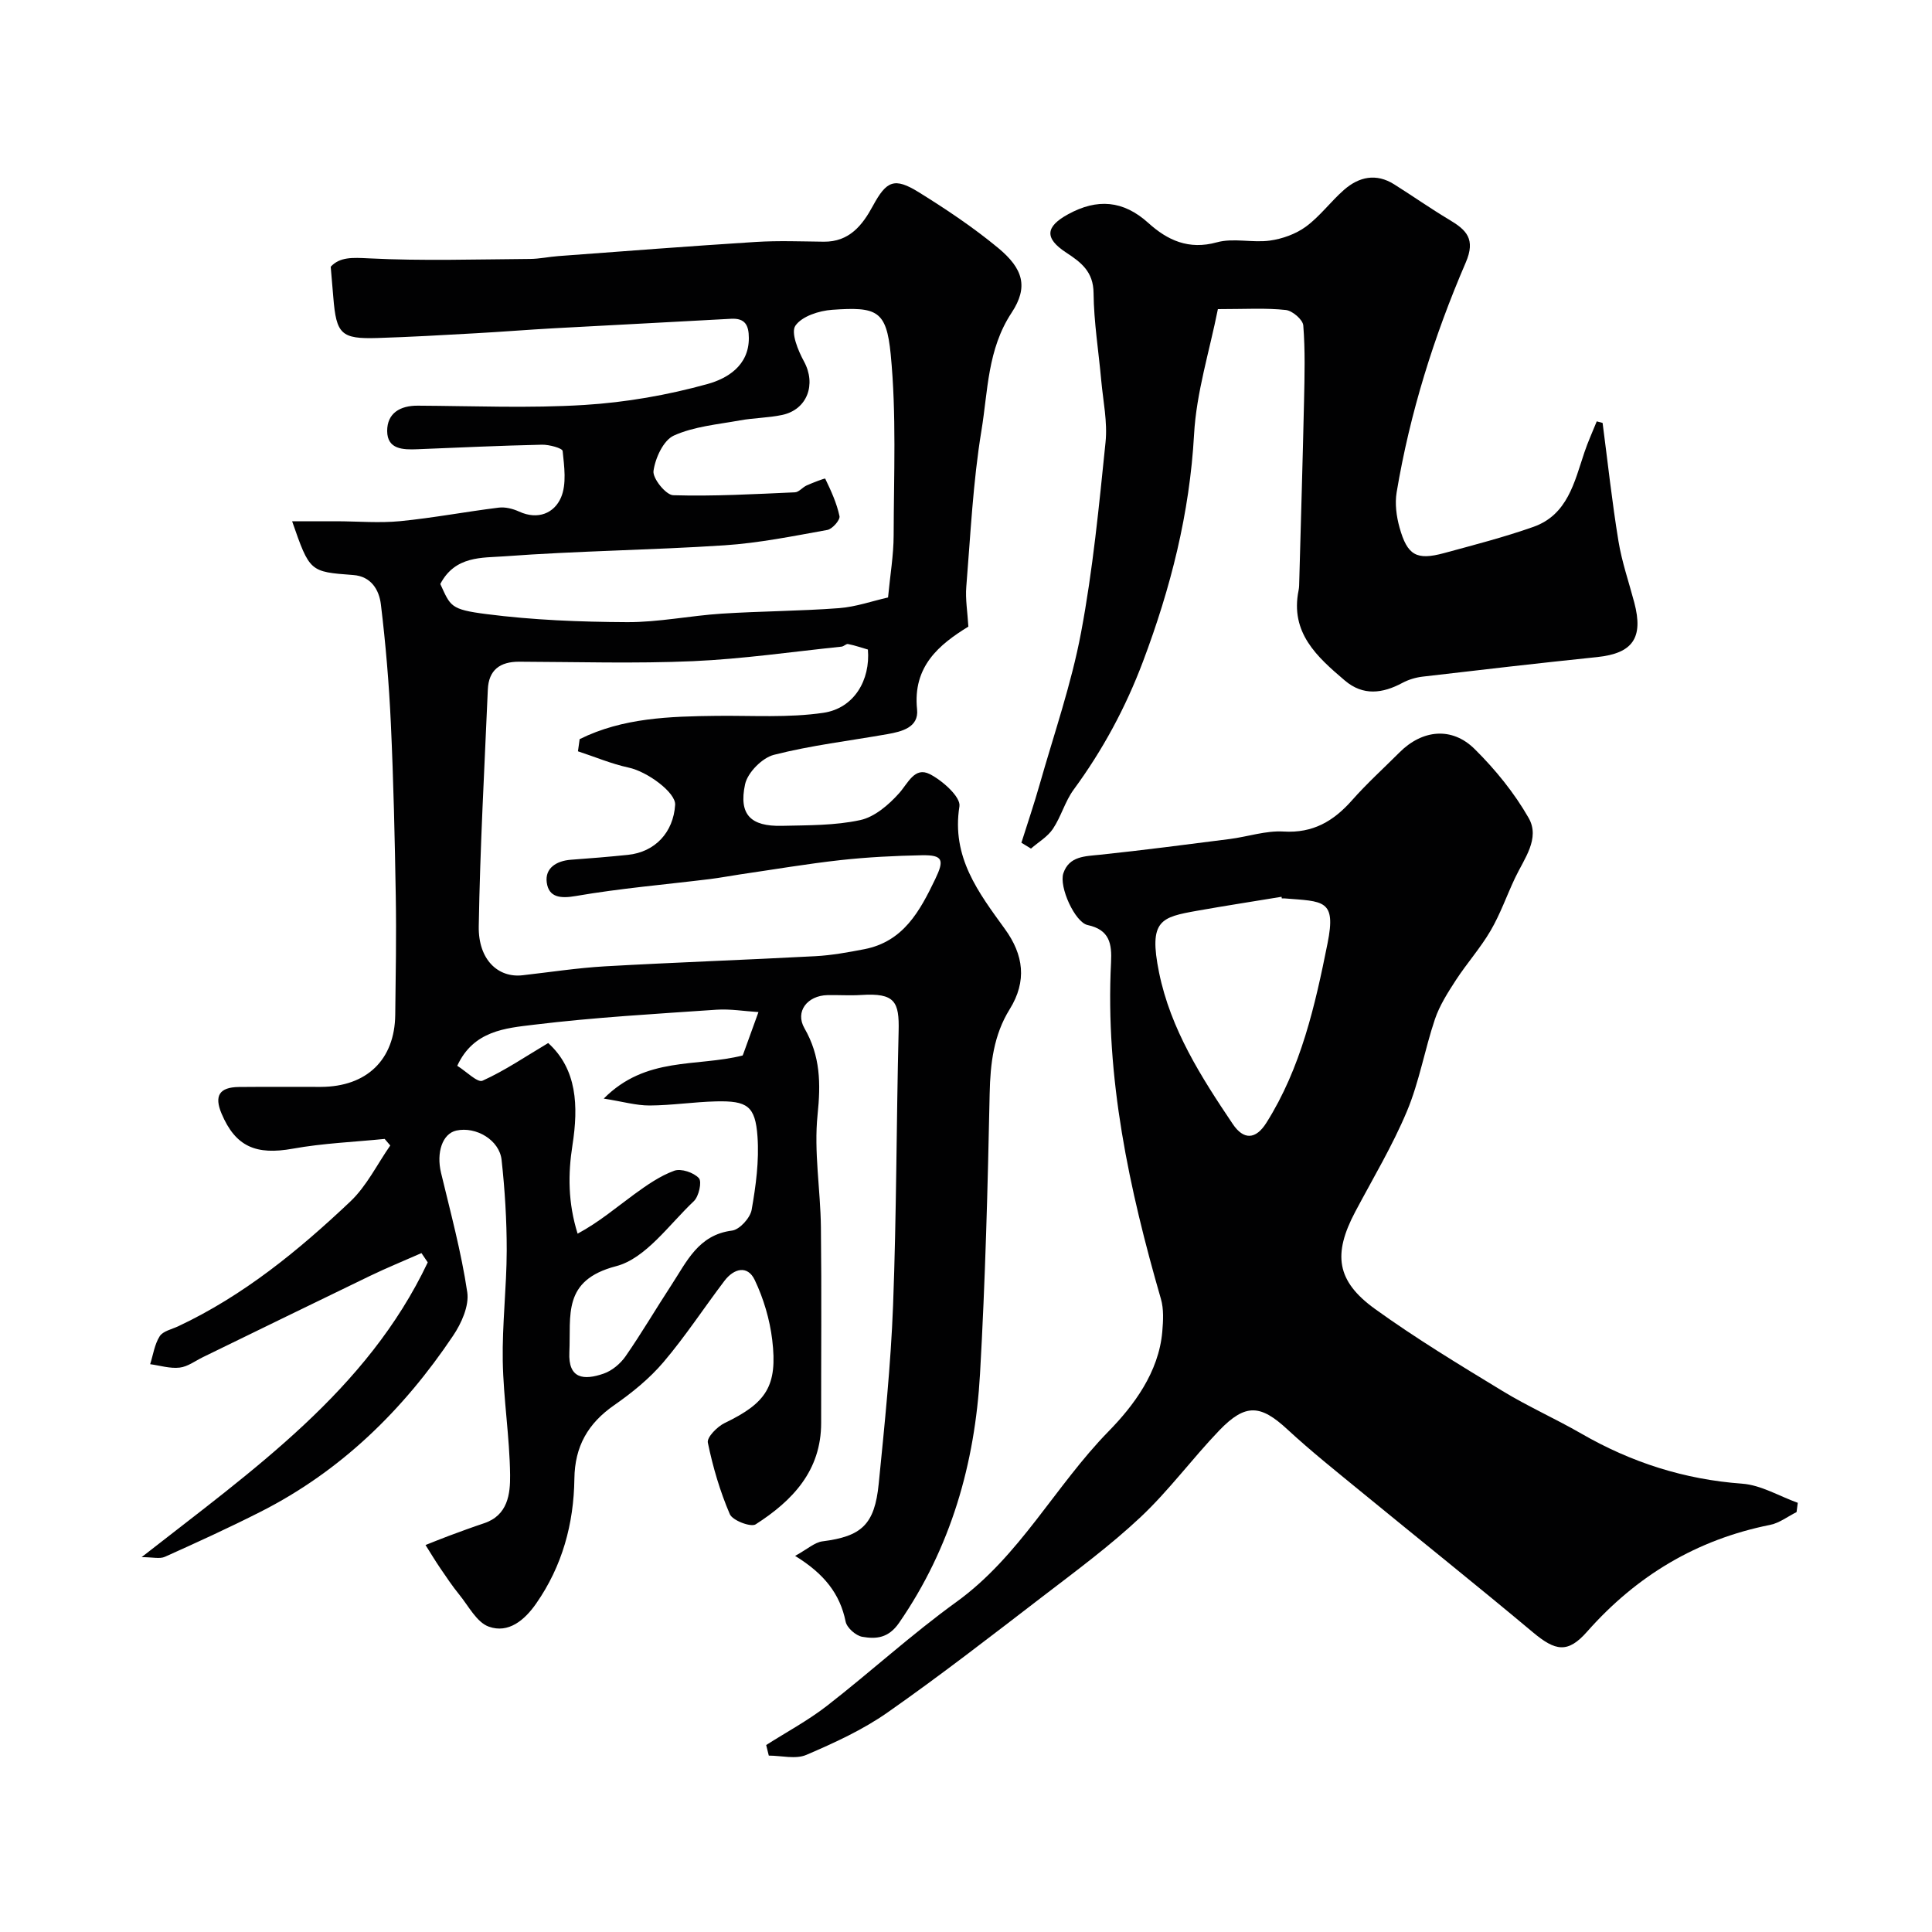
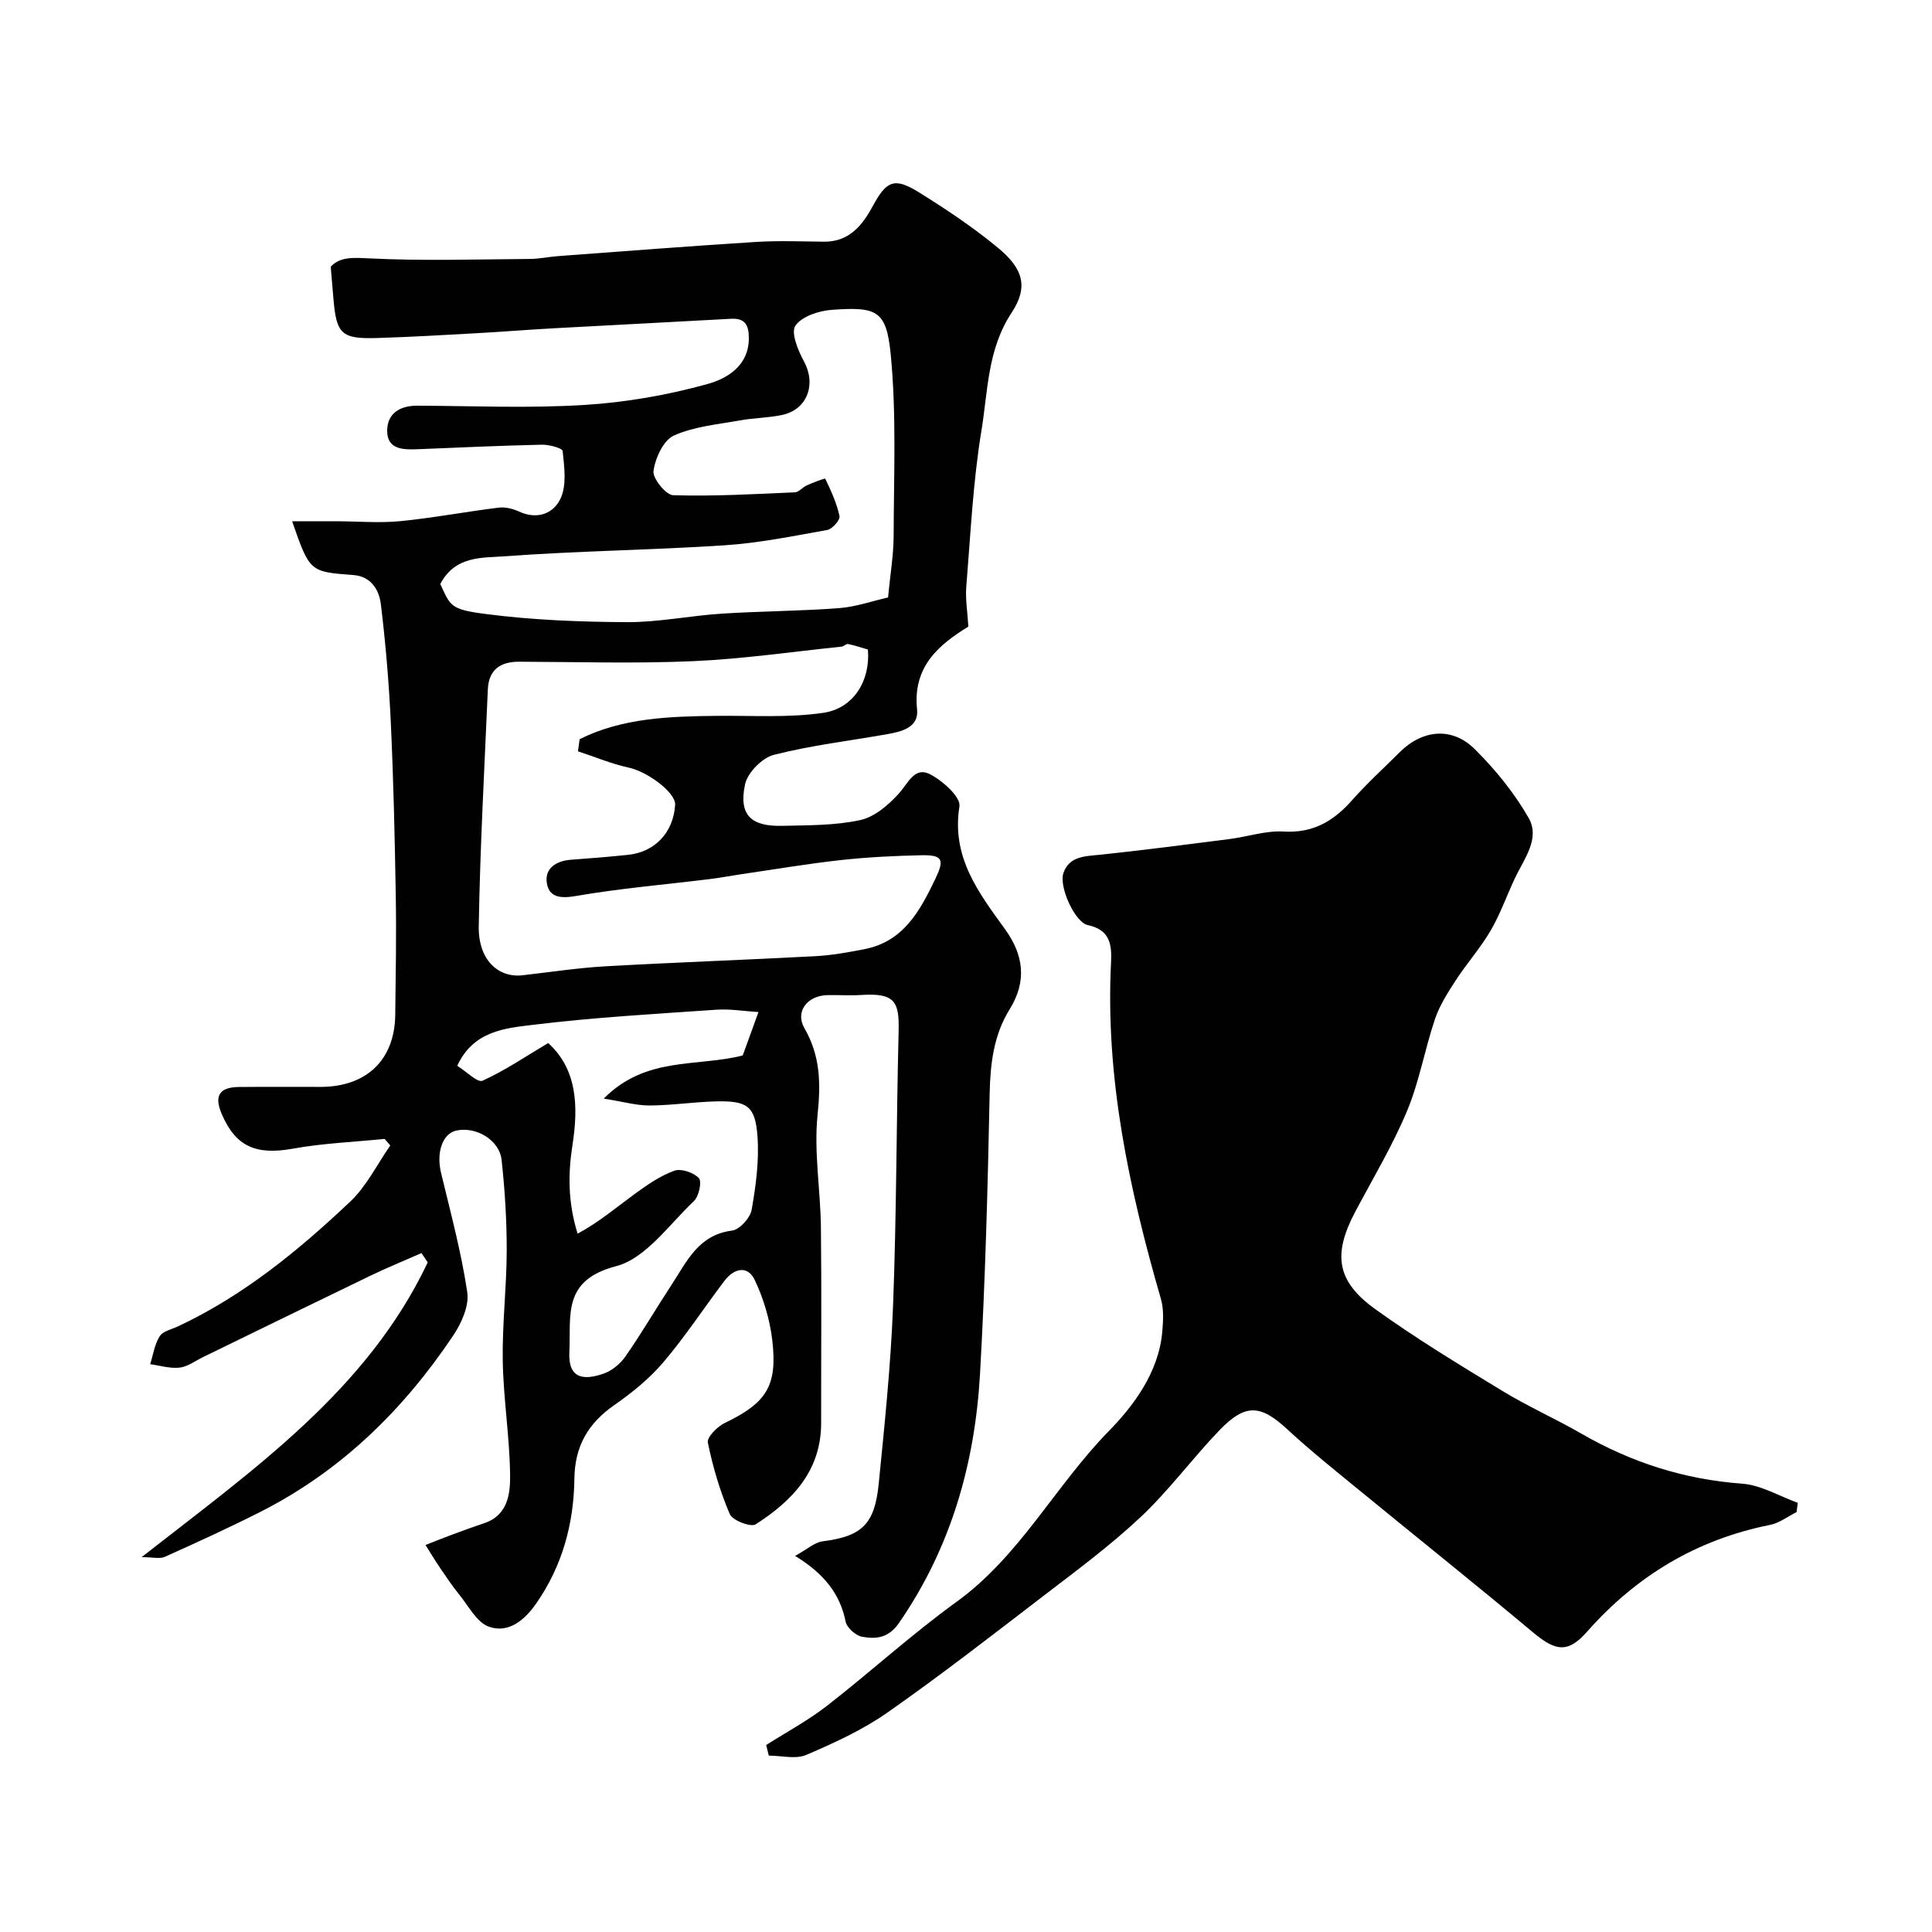
<svg xmlns="http://www.w3.org/2000/svg" enable-background="new 0 0 400 400" viewBox="0 0 400 400">
  <g fill="#010102">
    <path d="m60.48 107.92c3.66 0 6.49-.01 9.33 0 4.35.02 8.74.4 13.05-.02 6.82-.67 13.58-1.96 20.39-2.8 1.36-.17 2.95.23 4.23.82 3.9 1.78 7.27.33 8.67-2.92 1.19-2.78.67-6.42.34-9.62-.06-.6-2.8-1.34-4.28-1.31-8.6.19-17.2.59-25.8.94-2.96.12-6.23.05-6.25-3.77-.01-3.68 2.65-5.28 6.36-5.25 11.5.06 23.03.56 34.48-.15 8.58-.53 17.23-2.04 25.51-4.34 3.95-1.1 8.55-3.72 8.53-9.52-.01-2.64-.76-4.14-3.68-3.98-12.2.68-24.4 1.29-36.6 1.96-5.44.3-10.86.74-16.3 1.04-6.76.38-13.53.77-20.3.98-7.53.23-8.53-.77-9.15-8.4-.16-1.93-.33-3.86-.54-6.36 1.91-2.05 4.5-1.9 7.9-1.73 11.1.56 22.25.2 33.37.12 1.96-.01 3.91-.45 5.87-.59 13.63-1.01 27.26-2.07 40.9-2.93 4.67-.29 9.38-.1 14.06-.05 5.25.05 7.97-3.38 10.15-7.41 2.82-5.2 4.44-5.97 9.52-2.82 5.67 3.52 11.27 7.27 16.41 11.52 5.18 4.29 6.32 8.07 2.79 13.42-5.01 7.59-4.89 16.17-6.24 24.38-1.76 10.67-2.26 21.56-3.14 32.36-.21 2.56.25 5.18.43 8.24-6.03 3.71-11.55 8.22-10.62 17.15.38 3.7-3.12 4.58-6.11 5.11-7.86 1.39-15.83 2.32-23.53 4.29-2.43.62-5.44 3.67-5.97 6.09-1.35 6.29 1.16 8.76 7.62 8.61 5.43-.13 10.97-.05 16.22-1.19 2.97-.64 5.89-3.15 8.03-5.54 1.89-2.11 3.23-5.55 6.34-3.99 2.64 1.32 6.48 4.76 6.17 6.68-1.68 10.52 3.94 17.84 9.42 25.41 3.86 5.32 4.61 10.77.98 16.61-3.3 5.31-4.01 11.2-4.14 17.43-.4 19.37-.9 38.75-2 58.1-1.06 18.54-6.02 35.95-16.76 51.51-2.2 3.18-4.76 3.38-7.62 2.88-1.33-.23-3.18-1.86-3.44-3.14-1.17-5.76-4.44-9.91-10.46-13.61 2.57-1.41 4.04-2.8 5.66-3.01 8.07-1.03 10.81-3.42 11.65-11.94 1.22-12.27 2.5-24.57 2.97-36.89.72-18.92.68-37.86 1.15-56.79.15-6.1-.74-7.96-7.75-7.5-2.32.15-4.67-.02-7 .03-4.14.1-6.74 3.39-4.75 6.85 3.32 5.77 3.39 11.44 2.72 17.92-.79 7.65.6 15.5.69 23.27.16 13.5.03 26.99.05 40.49.02 9.94-5.94 16.15-13.56 21.04-1 .64-4.79-.8-5.35-2.11-2.03-4.73-3.51-9.76-4.55-14.81-.23-1.1 1.95-3.32 3.49-4.06 8.62-4.15 10.99-7.64 9.84-17.22-.51-4.23-1.79-8.55-3.62-12.39-1.49-3.14-4.32-2.39-6.26.16-4.25 5.6-8.1 11.51-12.64 16.85-2.89 3.4-6.5 6.33-10.19 8.9-5.44 3.78-8.17 8.53-8.25 15.25-.12 9.3-2.5 18.06-7.91 25.82-2.4 3.45-5.74 6.25-9.81 4.79-2.51-.9-4.19-4.27-6.12-6.64-1.42-1.74-2.67-3.62-3.94-5.48-1.06-1.56-2.03-3.18-3.04-4.78 1.6-.63 3.2-1.29 4.81-1.89 2.43-.9 4.86-1.8 7.32-2.62 4.92-1.64 5.43-6.09 5.38-9.98-.09-7.87-1.38-15.72-1.52-23.6-.13-7.61.8-15.24.82-22.86.01-6.26-.38-12.56-1.06-18.78-.45-4.14-5.31-6.97-9.37-6.08-2.89.64-4.17 4.56-3.17 8.74 1.97 8.21 4.19 16.39 5.43 24.72.42 2.82-1.2 6.45-2.93 9.01-10.31 15.38-23.23 28.04-39.91 36.48-6.49 3.29-13.12 6.32-19.76 9.3-1.06.48-2.52.07-4.82.07 23.2-18.17 46.66-34.49 59.24-61.03-.43-.64-.86-1.28-1.3-1.92-3.55 1.57-7.15 3.03-10.65 4.72-11.55 5.57-23.06 11.21-34.59 16.82-1.6.78-3.16 1.98-4.83 2.17-1.98.23-4.06-.43-6.1-.71.62-1.95.91-4.11 1.97-5.78.68-1.07 2.49-1.44 3.82-2.06 13.52-6.35 24.93-15.7 35.65-25.84 3.38-3.2 5.55-7.7 8.27-11.6-.39-.45-.77-.91-1.16-1.36-6.34.64-12.76.89-19.01 2.02-7.59 1.37-11.85-.39-14.75-7.24-1.57-3.71-.47-5.48 3.57-5.53 5.66-.06 11.33 0 17-.02 9.48-.04 15.27-5.62 15.38-14.92.1-8.19.25-16.38.11-24.57-.2-11.93-.47-23.87-1.02-35.8-.38-8.21-1.07-16.43-2.06-24.59-.36-3-2-5.84-5.75-6.1-8.98-.67-8.98-.65-12.63-11.13zm59.18 47.63c.12-.84.24-1.68.35-2.52 8.94-4.43 18.66-4.71 28.43-4.82 7.36-.08 14.81.43 22.03-.63 6.37-.94 9.75-6.78 9.22-13.1-1.35-.39-2.71-.86-4.11-1.14-.39-.08-.88.49-1.34.54-10.26 1.06-20.5 2.56-30.79 3.01-11.97.52-23.98.15-35.97.11-3.95-.01-6.31 1.7-6.48 5.76-.7 16.34-1.61 32.69-1.88 49.04-.11 6.87 3.98 10.69 9.05 10.12 5.68-.64 11.36-1.52 17.06-1.85 14.51-.82 29.04-1.33 43.55-2.1 3.41-.18 6.81-.8 10.17-1.45 8.08-1.57 11.48-7.85 14.68-14.51 1.89-3.94 1.65-5.02-2.77-4.94-5.6.11-11.22.39-16.78 1-6.97.77-13.89 1.95-20.82 2.96-2.09.31-4.16.71-6.26.97-9.27 1.14-18.59 1.92-27.78 3.51-3.27.57-5.6.25-6.02-2.79-.41-2.98 2-4.5 5.02-4.72 3.93-.28 7.86-.61 11.78-1.01 5.62-.58 9.41-4.64 9.78-10.35.17-2.54-5.77-6.91-9.64-7.72-3.55-.77-6.99-2.23-10.48-3.37zm-28.5-34.64c2.12 4.59 2.03 5.27 9.54 6.23 9.62 1.24 19.4 1.62 29.12 1.67 6.53.03 13.06-1.34 19.6-1.76 8.09-.52 16.21-.53 24.29-1.14 3.47-.26 6.87-1.47 10.15-2.21.44-4.67 1.15-8.76 1.16-12.85.03-12.51.6-25.1-.61-37.5-.89-9.1-2.87-9.86-12.12-9.21-2.7.19-6.26 1.33-7.61 3.29-.98 1.42.55 5.16 1.78 7.41 2.56 4.7.71 9.95-4.52 11.07-2.87.61-5.86.6-8.76 1.13-4.62.84-9.49 1.25-13.67 3.14-2.16.98-3.84 4.65-4.21 7.32-.22 1.54 2.57 4.98 4.07 5.03 8.39.25 16.81-.23 25.21-.6.84-.04 1.59-1.06 2.46-1.44 1.29-.57 3.75-1.52 3.81-1.39 1.21 2.5 2.39 5.08 2.96 7.77.16.78-1.48 2.66-2.52 2.85-7.06 1.27-14.15 2.71-21.29 3.18-15.17 1-30.4 1.15-45.56 2.28-4.58.34-10.2-.16-13.28 5.73zm62.59 97.62c.01-.02.08-.17.14-.32 1.05-2.89 2.09-5.78 3.14-8.67-2.9-.18-5.82-.68-8.69-.49-12.62.87-25.27 1.58-37.82 3.11-5.82.71-12.49 1.2-15.85 8.5 1.87 1.16 4.2 3.56 5.23 3.09 4.63-2.09 8.89-5 13.6-7.8 5.96 5.41 6.29 12.99 5.02 21.15-.93 5.93-.94 11.91 1.07 18.32 4.48-2.42 7.99-5.43 11.72-8.15 2.59-1.89 5.32-3.8 8.28-4.88 1.41-.52 4.05.37 5.11 1.54.66.73-.01 3.79-1.06 4.77-5.13 4.85-9.95 11.85-16.08 13.45-11.21 2.92-9.32 10.17-9.68 17.82-.26 5.53 2.99 5.84 7.08 4.43 1.75-.6 3.49-2.06 4.56-3.6 3.34-4.81 6.3-9.88 9.51-14.78 3.16-4.82 5.55-10.36 12.53-11.24 1.57-.2 3.76-2.62 4.06-4.3.88-4.99 1.57-10.16 1.21-15.18-.45-6.33-2.13-7.42-8.57-7.27-4.6.11-9.18.83-13.77.85-2.76.01-5.53-.8-9.49-1.43 8.74-8.8 19.12-6.5 28.75-8.92z" />
-     <path d="m158.63 361.29c4.2-2.68 8.63-5.05 12.55-8.09 9.06-7.04 17.55-14.83 26.84-21.54 13.13-9.49 20.44-24.01 31.5-35.32 5.18-5.3 10.39-12.21 11.12-20.64.19-2.25.33-4.67-.29-6.79-6.58-22.77-11.53-45.77-10.32-69.67.19-3.84-.29-6.74-4.85-7.72-2.61-.56-5.97-7.9-5.02-10.73 1.2-3.56 4.48-3.5 7.63-3.83 8.95-.94 17.88-2.11 26.82-3.25 3.72-.48 7.47-1.77 11.13-1.55 6.1.37 10.34-2.14 14.17-6.46 3.08-3.49 6.55-6.63 9.85-9.93 4.7-4.7 10.83-5.37 15.56-.68 4.27 4.23 8.2 9.06 11.17 14.26 2.43 4.26-.94 8.45-2.82 12.43-1.71 3.62-3.04 7.45-5.05 10.89-2.1 3.6-4.92 6.76-7.2 10.26-1.66 2.56-3.36 5.22-4.33 8.07-2.12 6.29-3.24 12.96-5.79 19.05-3 7.17-7.05 13.92-10.7 20.81-4.67 8.81-3.93 14.37 4.1 20.16 8.45 6.09 17.4 11.51 26.31 16.93 5.29 3.23 11 5.76 16.38 8.86 10.35 5.97 21.33 9.5 33.32 10.37 3.91.29 7.67 2.59 11.5 3.96-.08.64-.17 1.28-.25 1.92-1.82.91-3.56 2.27-5.48 2.65-15.2 3.04-27.67 10.54-37.9 22.12-3.98 4.51-6.53 4.04-11.22.11-11.69-9.79-23.61-19.3-35.4-28.97-5.21-4.27-10.49-8.47-15.43-13.04-5.53-5.11-8.65-5.43-14.08.21-5.59 5.82-10.41 12.42-16.27 17.93-6.31 5.93-13.33 11.12-20.22 16.4-10.63 8.16-21.22 16.39-32.19 24.07-5.15 3.61-11.02 6.3-16.83 8.79-2.21.95-5.16.15-7.77.15-.18-.72-.36-1.45-.54-2.19zm106.75-175.29c-.02-.11-.04-.22-.05-.33-5.8.96-11.62 1.85-17.41 2.88-7.55 1.35-10.16 1.92-7.95 12.8 2.4 11.77 8.72 21.64 15.27 31.38 2.24 3.32 4.74 3.23 6.94-.25 7.18-11.38 10.1-24.31 12.68-37.2 1.82-9.11-.86-8.63-8.98-9.28-.17-.01-.33 0-.5 0z" />
-     <path d="m252.15 64c-1.74 8.73-4.45 17.26-4.93 25.91-.91 16.38-4.84 31.83-10.58 47.06-3.6 9.55-8.33 18.31-14.34 26.5-1.8 2.45-2.61 5.61-4.31 8.14-1.1 1.64-3 2.74-4.54 4.08-.66-.4-1.32-.81-1.98-1.21 1.27-4.02 2.63-8.02 3.78-12.07 2.97-10.45 6.57-20.8 8.57-31.44 2.45-13 3.72-26.23 5.07-39.41.43-4.19-.5-8.52-.89-12.78-.54-6.04-1.53-12.08-1.59-18.12-.04-4.43-2.59-6.35-5.69-8.38-4.51-2.96-4.28-5.35.42-7.92 6.01-3.3 11.41-2.9 16.61 1.8 3.98 3.6 8.36 5.62 14.19 4.01 3.43-.95 7.37.14 10.98-.36 2.59-.36 5.37-1.36 7.46-2.89 2.92-2.15 5.14-5.21 7.89-7.62 3.1-2.71 6.65-3.48 10.37-1.14 3.83 2.41 7.53 5.01 11.41 7.33 3.56 2.12 5.52 4 3.41 8.88-6.58 15.27-11.55 31.12-14.3 47.56-.39 2.34-.05 4.97.6 7.29 1.61 5.78 3.53 6.83 9.19 5.3 6.21-1.69 12.47-3.3 18.53-5.44 7.07-2.5 8.48-9.25 10.55-15.41.73-2.19 1.7-4.29 2.56-6.43.4.11.81.21 1.21.32 1.07 8.15 1.95 16.34 3.28 24.45.7 4.31 2.16 8.5 3.28 12.74 1.94 7.33-.33 10.52-7.68 11.29-12.06 1.25-24.1 2.64-36.14 4.05-1.43.17-2.91.61-4.18 1.29-4.11 2.21-8.14 2.73-11.92-.48-5.74-4.88-11.37-9.89-9.58-18.68.13-.64.12-1.32.14-1.98.34-12.43.71-24.86.99-37.29.11-5.19.25-10.4-.16-15.57-.09-1.2-2.26-3.06-3.62-3.2-4.12-.45-8.31-.18-14.06-.18z" />
+     <path d="m158.63 361.29c4.2-2.68 8.63-5.05 12.55-8.09 9.06-7.04 17.55-14.83 26.84-21.54 13.13-9.49 20.44-24.01 31.5-35.32 5.18-5.3 10.39-12.21 11.12-20.64.19-2.25.33-4.67-.29-6.79-6.58-22.77-11.53-45.77-10.32-69.67.19-3.84-.29-6.74-4.85-7.72-2.61-.56-5.97-7.9-5.02-10.73 1.2-3.56 4.48-3.5 7.63-3.83 8.95-.94 17.88-2.11 26.82-3.25 3.72-.48 7.47-1.77 11.13-1.55 6.1.37 10.34-2.14 14.17-6.46 3.08-3.49 6.55-6.63 9.85-9.93 4.7-4.7 10.83-5.37 15.56-.68 4.27 4.23 8.2 9.06 11.17 14.26 2.43 4.26-.94 8.45-2.82 12.43-1.71 3.62-3.04 7.45-5.05 10.89-2.1 3.6-4.92 6.76-7.2 10.26-1.66 2.56-3.36 5.22-4.33 8.07-2.12 6.29-3.24 12.96-5.79 19.05-3 7.17-7.05 13.92-10.7 20.81-4.67 8.81-3.93 14.37 4.1 20.16 8.45 6.09 17.4 11.51 26.31 16.93 5.29 3.23 11 5.76 16.38 8.86 10.35 5.97 21.33 9.5 33.32 10.37 3.91.29 7.67 2.59 11.5 3.96-.08.64-.17 1.28-.25 1.92-1.82.91-3.56 2.27-5.48 2.65-15.2 3.04-27.67 10.54-37.9 22.12-3.98 4.51-6.53 4.04-11.22.11-11.69-9.79-23.61-19.3-35.4-28.97-5.21-4.27-10.49-8.47-15.43-13.04-5.53-5.11-8.65-5.43-14.08.21-5.59 5.82-10.41 12.42-16.27 17.93-6.31 5.93-13.33 11.12-20.22 16.4-10.63 8.16-21.22 16.39-32.19 24.07-5.15 3.61-11.02 6.3-16.83 8.79-2.21.95-5.16.15-7.77.15-.18-.72-.36-1.45-.54-2.19zm106.75-175.29z" />
  </g>
</svg>